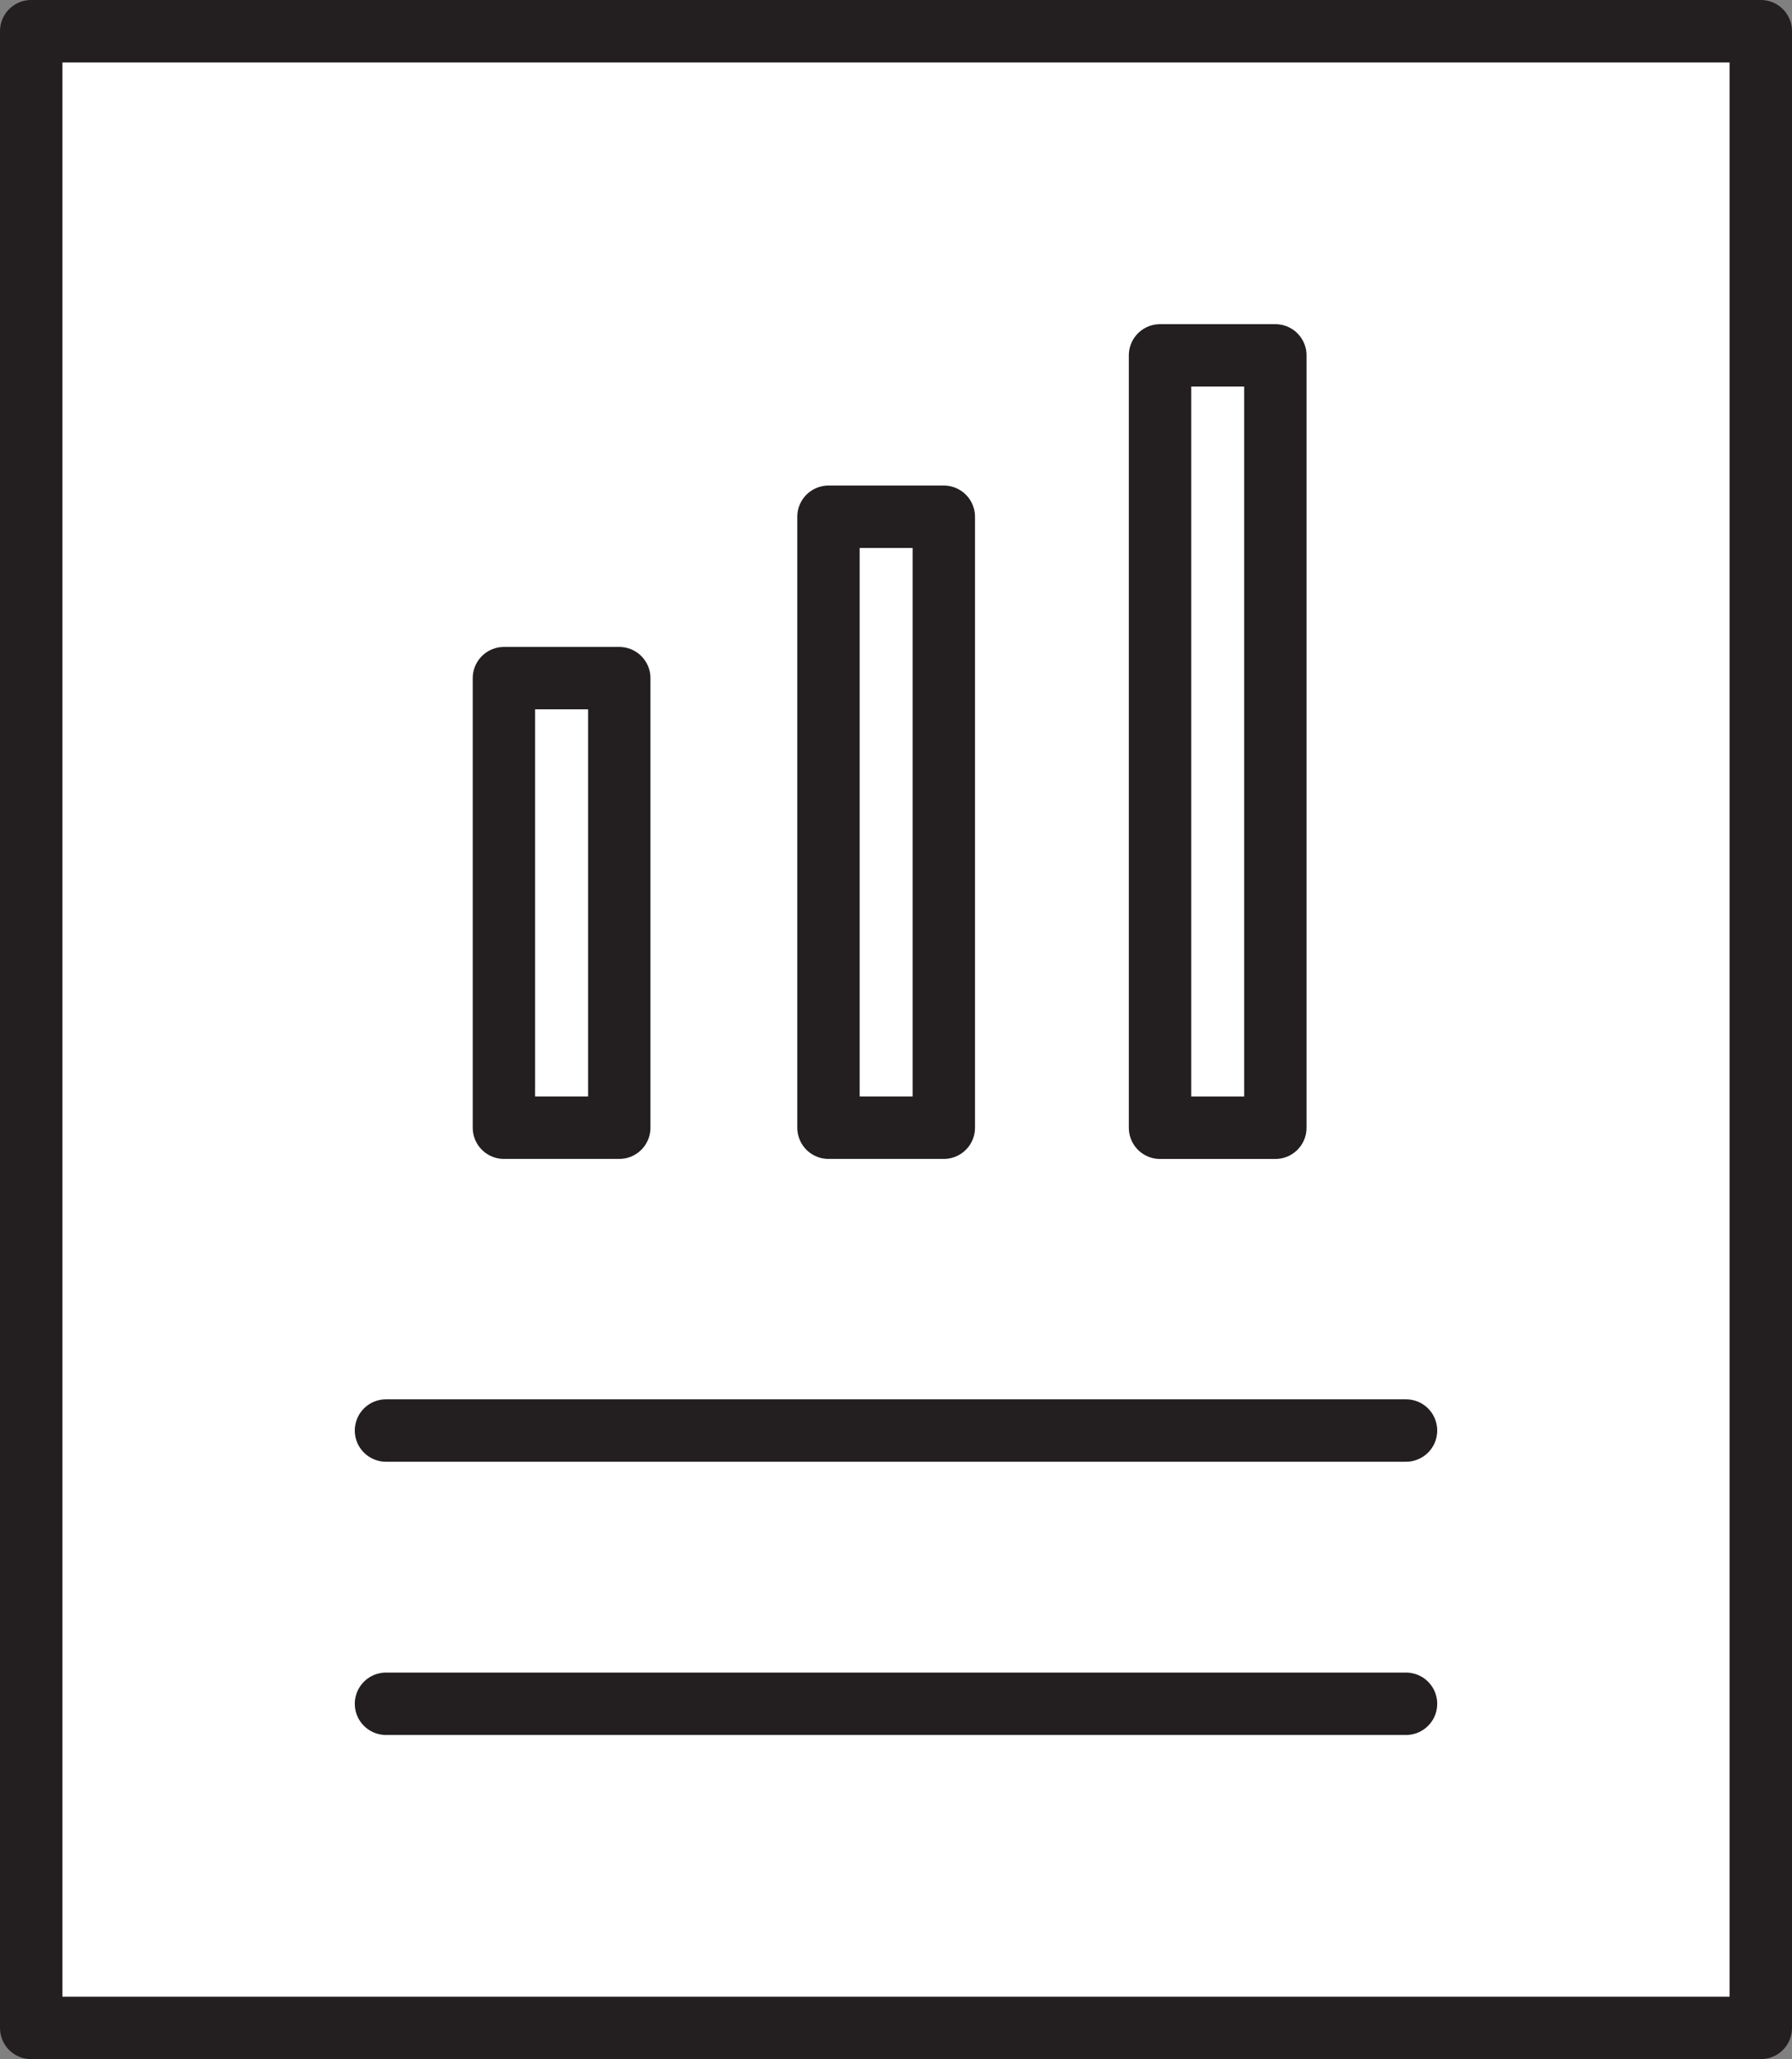
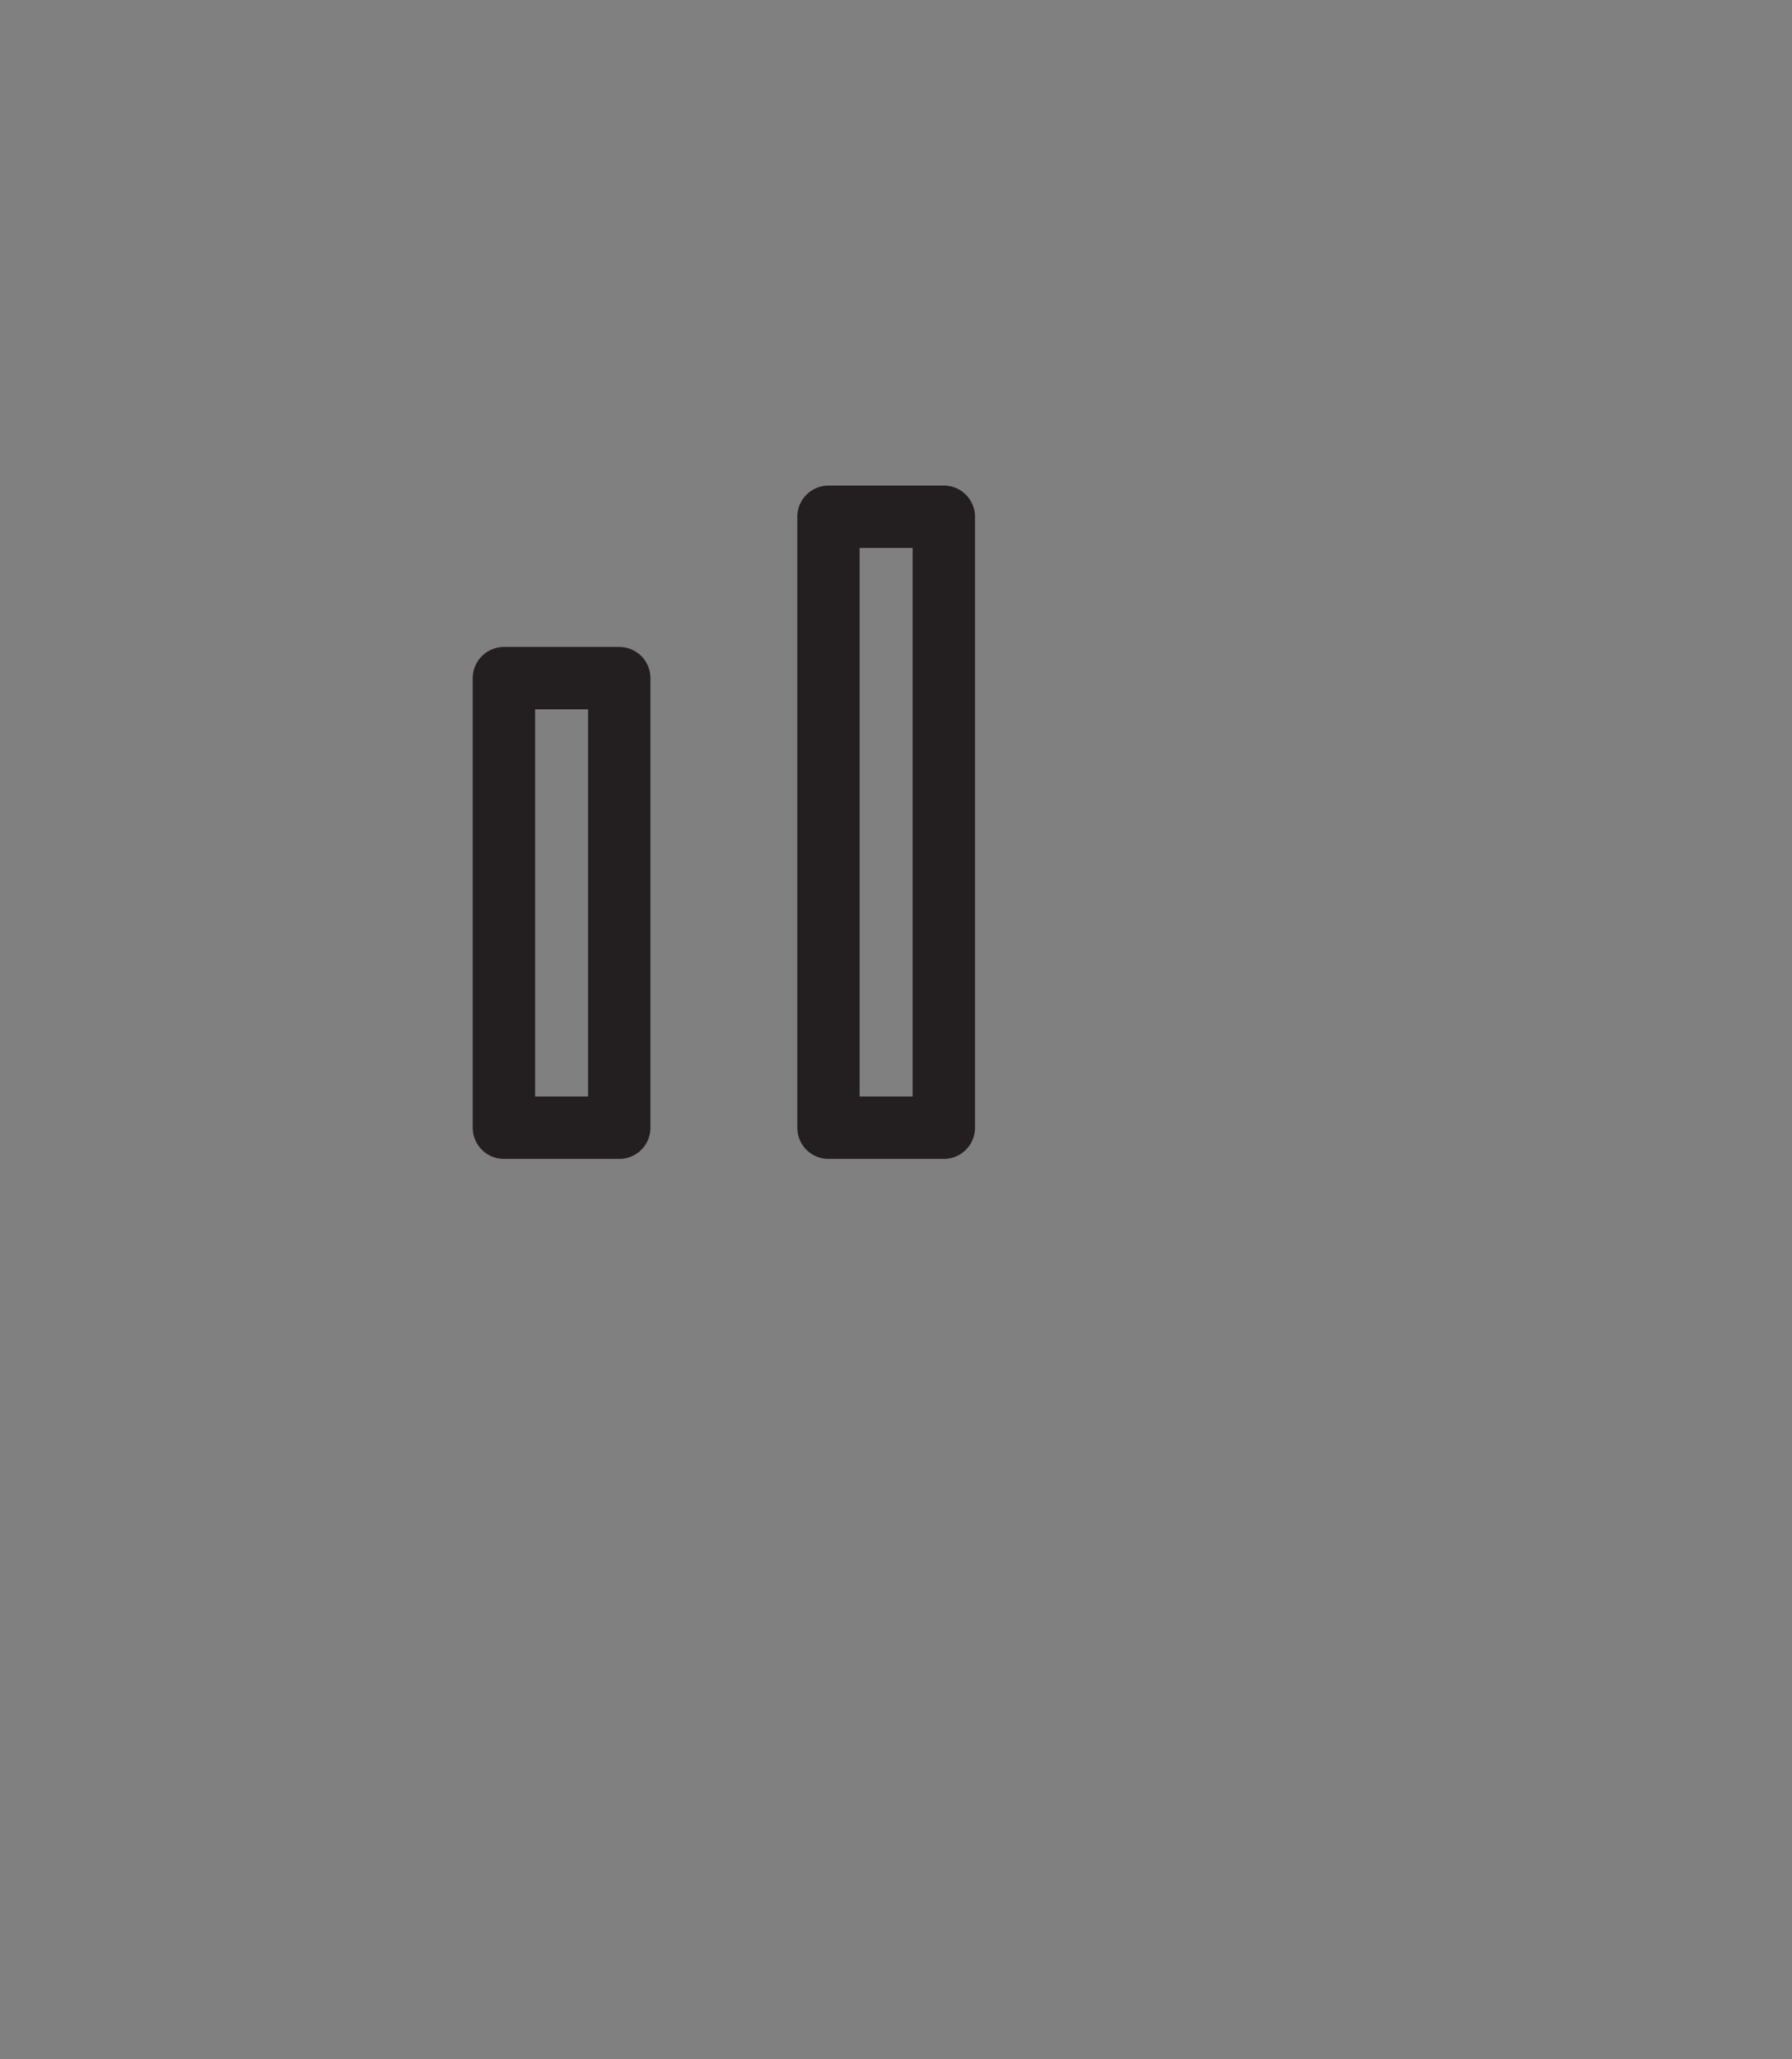
<svg xmlns="http://www.w3.org/2000/svg" width="35.917" height="41.25" viewBox="0 0 35.917 41.25">
  <rect x="0" y="0" width="35.917" height="41.25" fill="#808080" stroke="none" />
  <g id="Layer_2" data-name="Layer 2">
    <g id="larger_32px_longest_side_" data-name="larger (32px longest side)">
      <g>
-         <rect x="0.625" y="0.625" width="34.667" height="40" style="fill: #fff;stroke: #231f20;stroke-linecap: round;stroke-linejoin: round;stroke-width: 1.25px" />
        <g>
-           <line x1="28.181" y1="28.657" x2="7.736" y2="28.657" style="fill: none;stroke: #231f20;stroke-linecap: round;stroke-linejoin: round;stroke-width: 1.25px" />
-           <line x1="28.181" y1="34.131" x2="7.736" y2="34.131" style="fill: none;stroke: #231f20;stroke-linecap: round;stroke-linejoin: round;stroke-width: 1.25px" />
          <g>
            <rect x="16.605" y="10.352" width="2.312" height="12.239" style="fill: none;stroke: #231f20;stroke-linecap: round;stroke-linejoin: round;stroke-width: 1.25px" />
            <rect x="10.1" y="13.585" width="2.312" height="9.006" style="fill: none;stroke: #231f20;stroke-linecap: round;stroke-linejoin: round;stroke-width: 1.25px" />
-             <rect x="23.25" y="7.119" width="2.312" height="15.473" style="fill: none;stroke: #231f20;stroke-linecap: round;stroke-linejoin: round;stroke-width: 1.25px" />
          </g>
        </g>
      </g>
    </g>
  </g>
</svg>